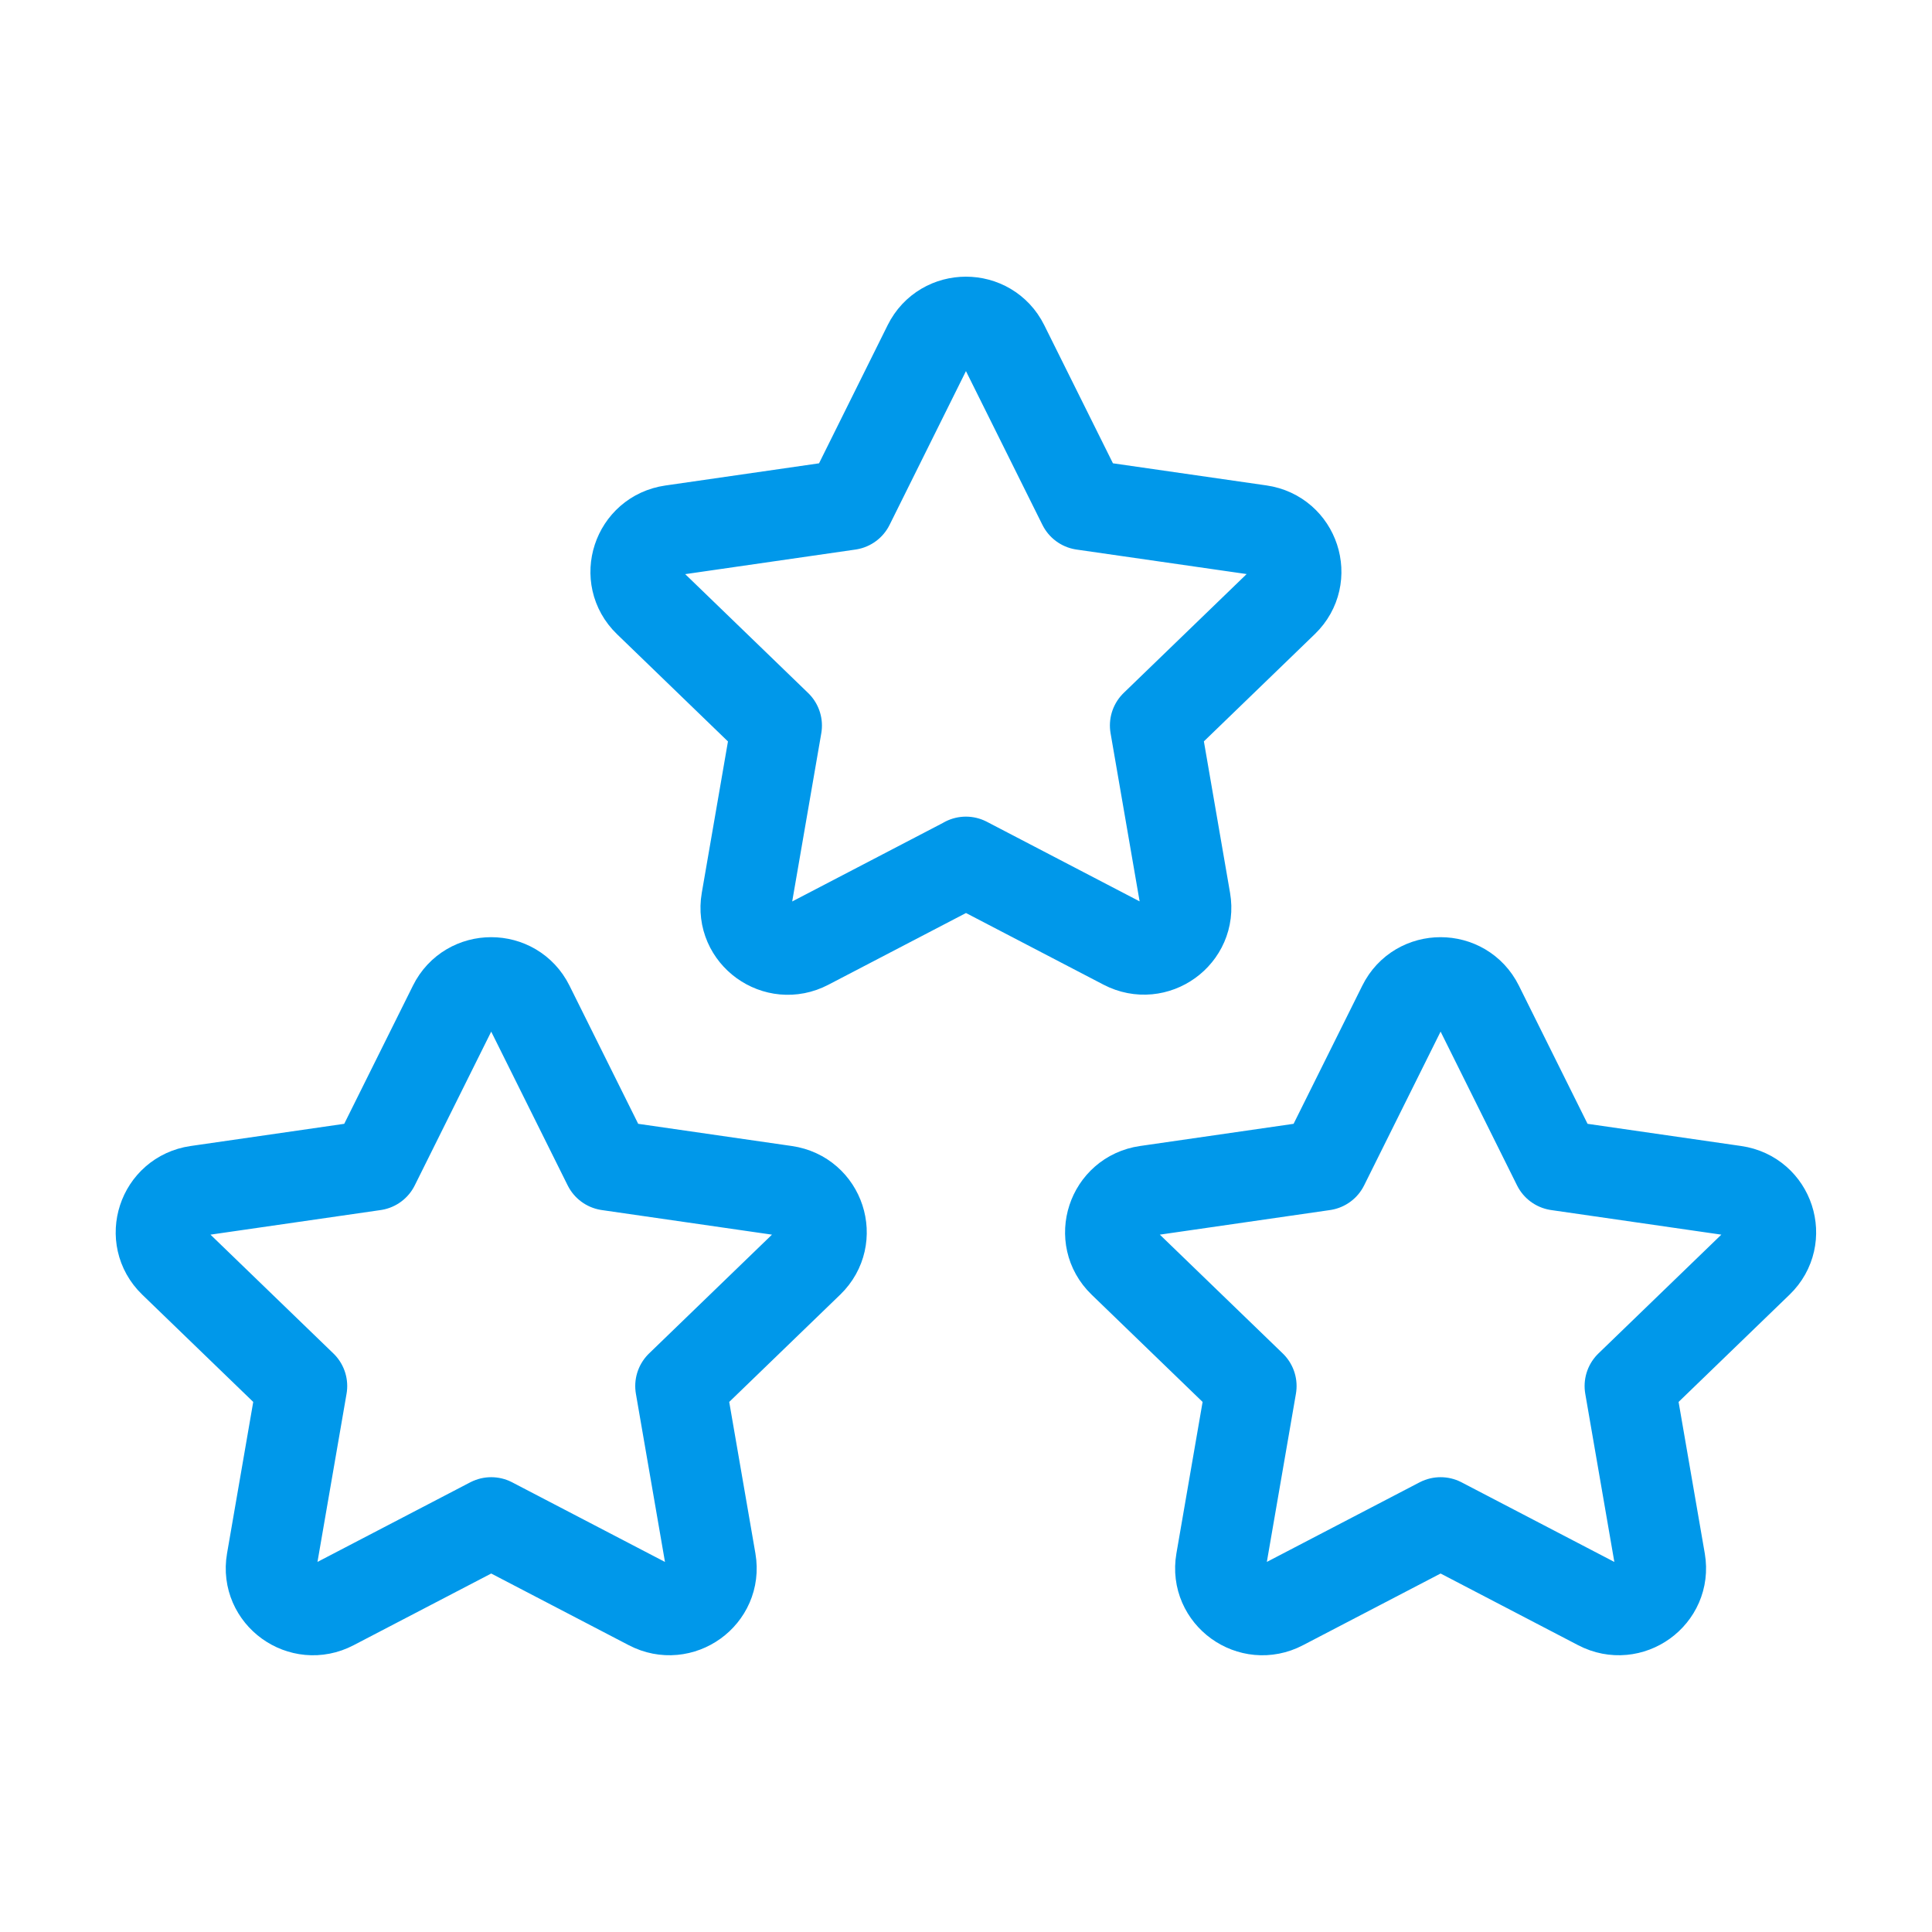
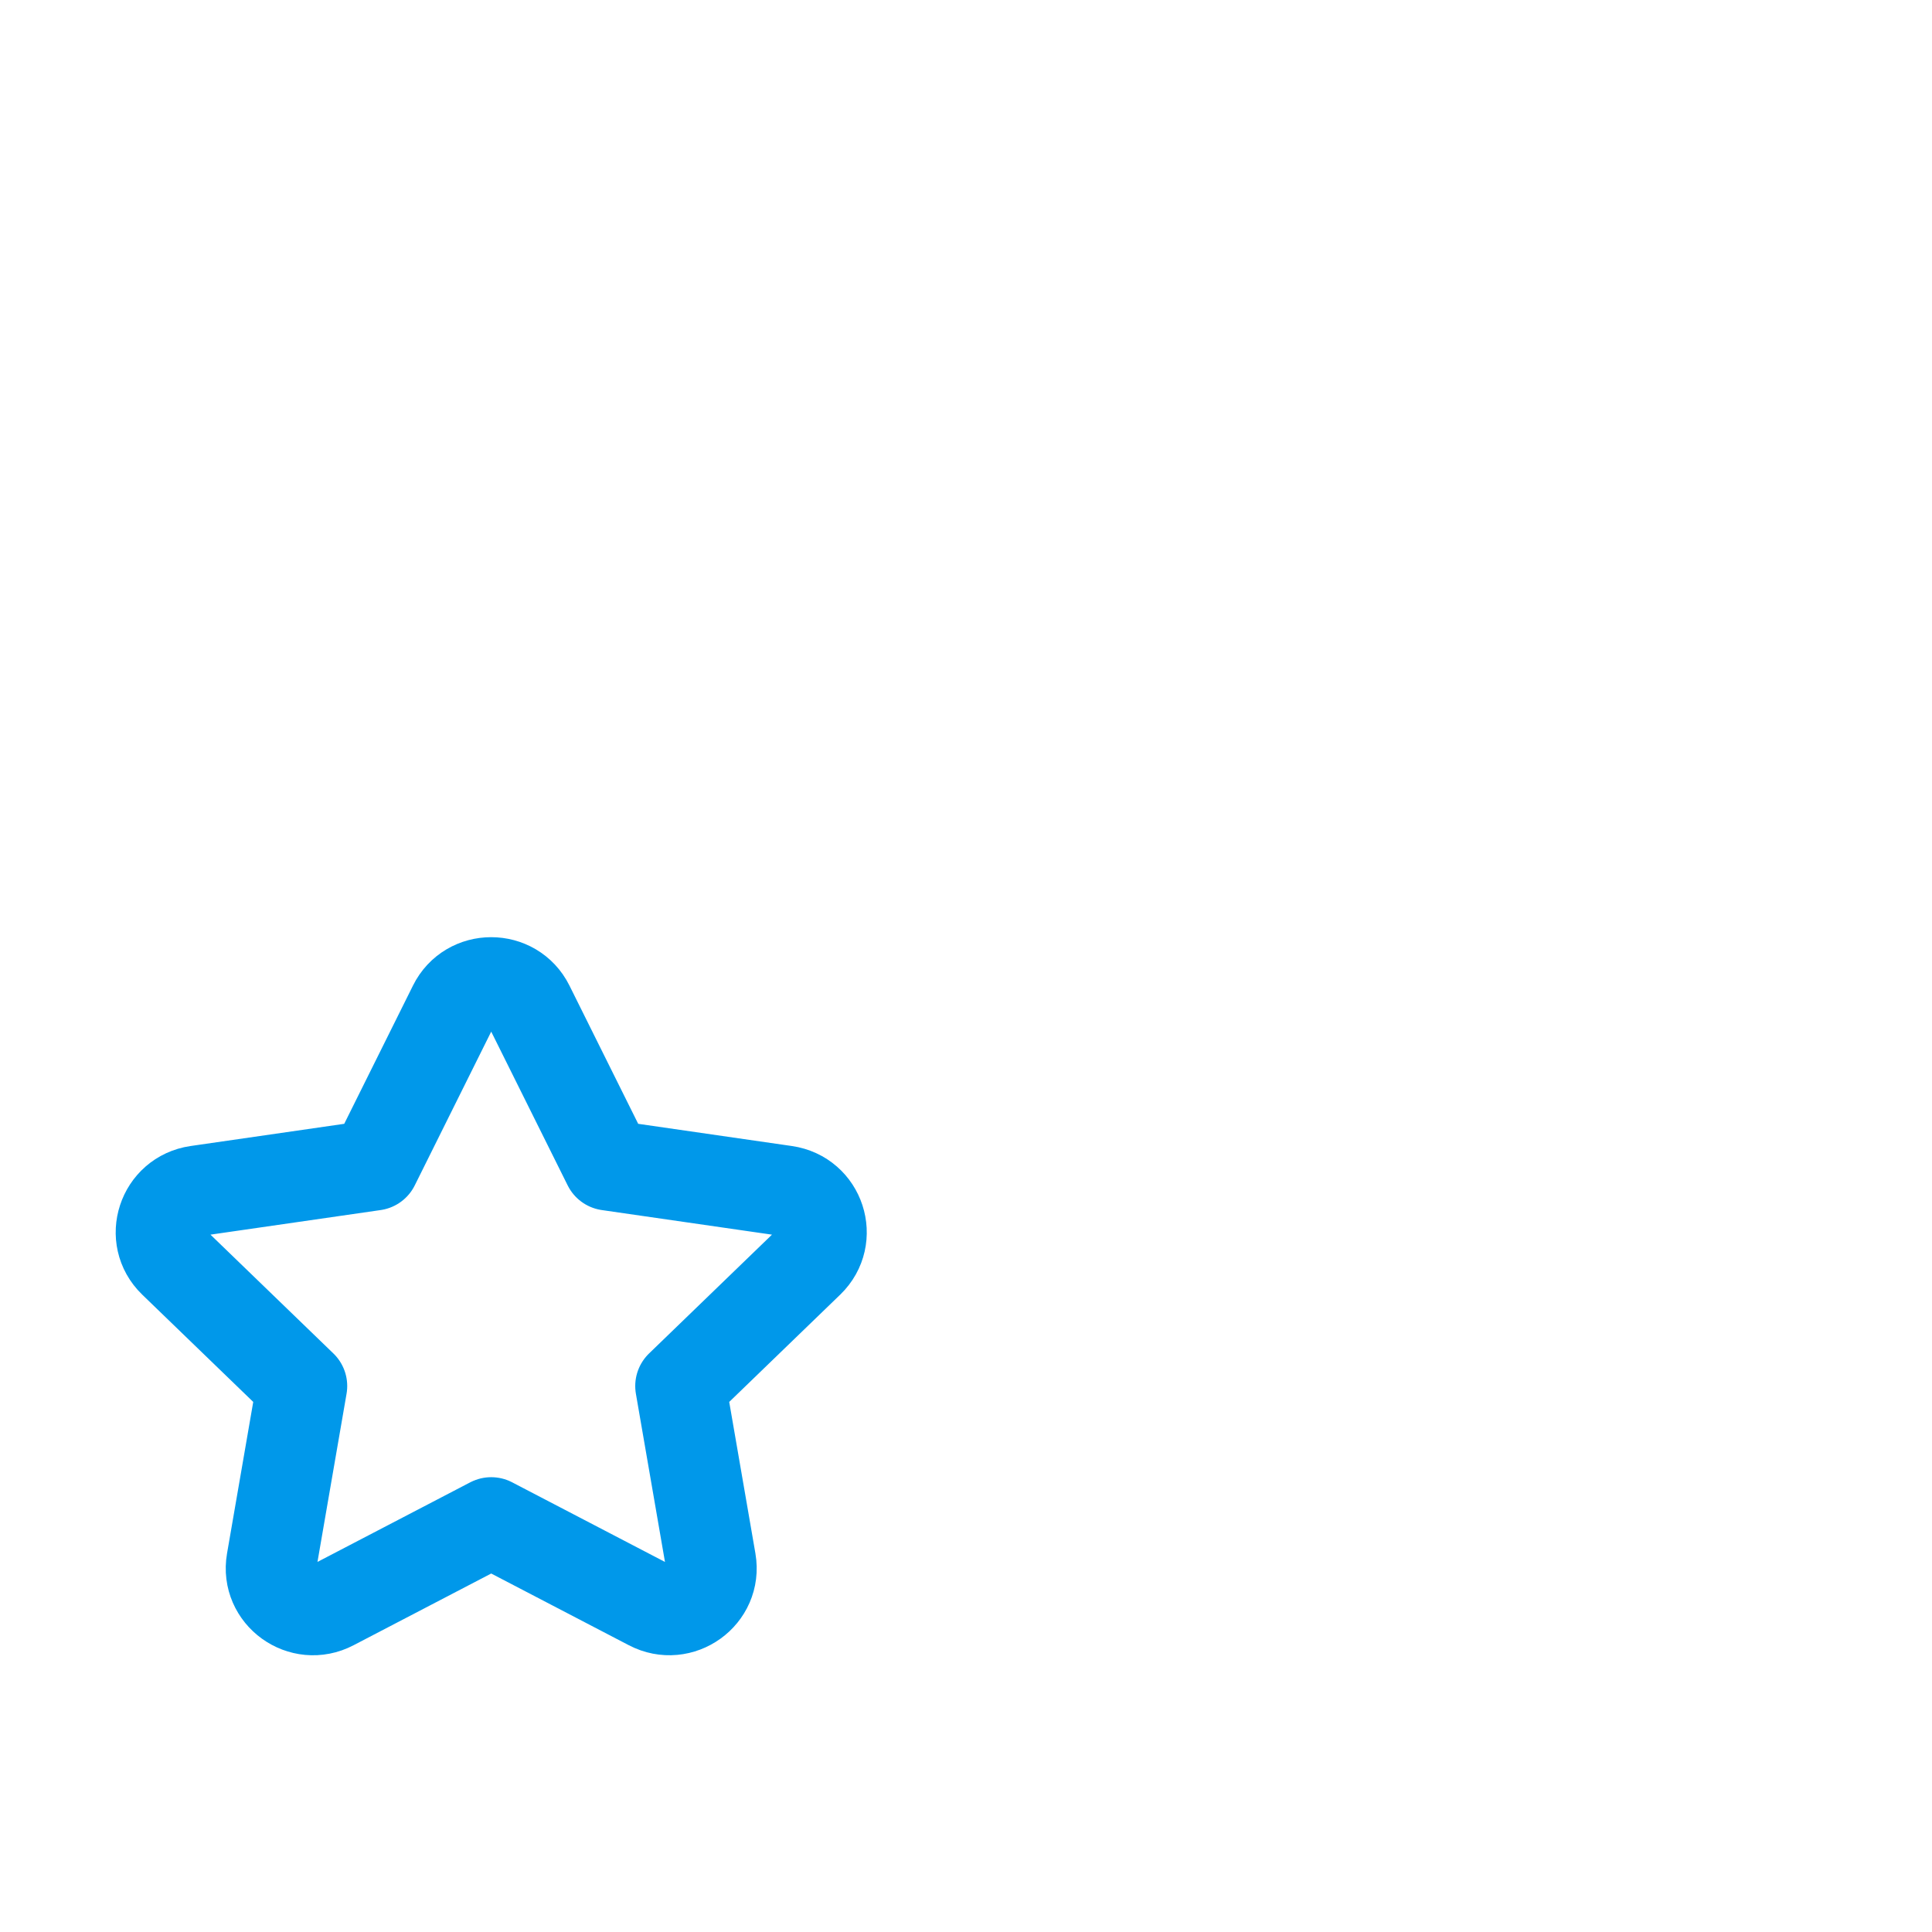
<svg xmlns="http://www.w3.org/2000/svg" width="64" height="64" viewBox="0 0 64 64" fill="none">
-   <path d="M47.723 50.434L52.973 53.17C53.995 53.704 55.189 52.843 54.995 51.715L53.992 45.914L58.24 41.808C59.067 41.008 58.611 39.613 57.467 39.448L51.597 38.6L48.971 33.317C48.459 32.288 46.981 32.288 46.472 33.317L43.845 38.6L37.976 39.448C36.835 39.613 36.376 41.008 37.203 41.808L41.451 45.914L40.448 51.715C40.253 52.843 41.448 53.706 42.469 53.17L47.72 50.434" stroke="#0098EA" stroke-width="3" stroke-linecap="round" stroke-linejoin="round" />
-   <path d="M31.997 28.552L37.248 31.288C38.269 31.821 39.464 30.96 39.269 29.832L38.267 24.032L42.515 19.925C43.341 19.125 42.885 17.731 41.741 17.565L35.875 16.72L33.248 11.437C32.736 10.408 31.259 10.408 30.749 11.437L28.125 16.72L22.253 17.568C21.112 17.733 20.653 19.128 21.48 19.928L25.728 24.035L24.725 29.835C24.531 30.963 25.725 31.827 26.747 31.291L31.997 28.555" stroke="#0098EA" stroke-width="3" stroke-linecap="round" stroke-linejoin="round" />
  <path d="M16.273 50.434L21.524 53.17C22.546 53.704 23.74 52.843 23.546 51.715L22.543 45.914L26.791 41.808C27.617 41.008 27.162 39.613 26.017 39.448L20.148 38.6L17.521 33.317C17.009 32.288 15.532 32.288 15.023 33.317L12.396 38.6L6.527 39.448C5.386 39.613 4.927 41.008 5.754 41.808L10.002 45.914L8.999 51.715C8.804 52.843 9.999 53.706 11.02 53.17L16.271 50.434" stroke="#0098EA" stroke-width="3" stroke-linecap="round" stroke-linejoin="round" />
</svg>